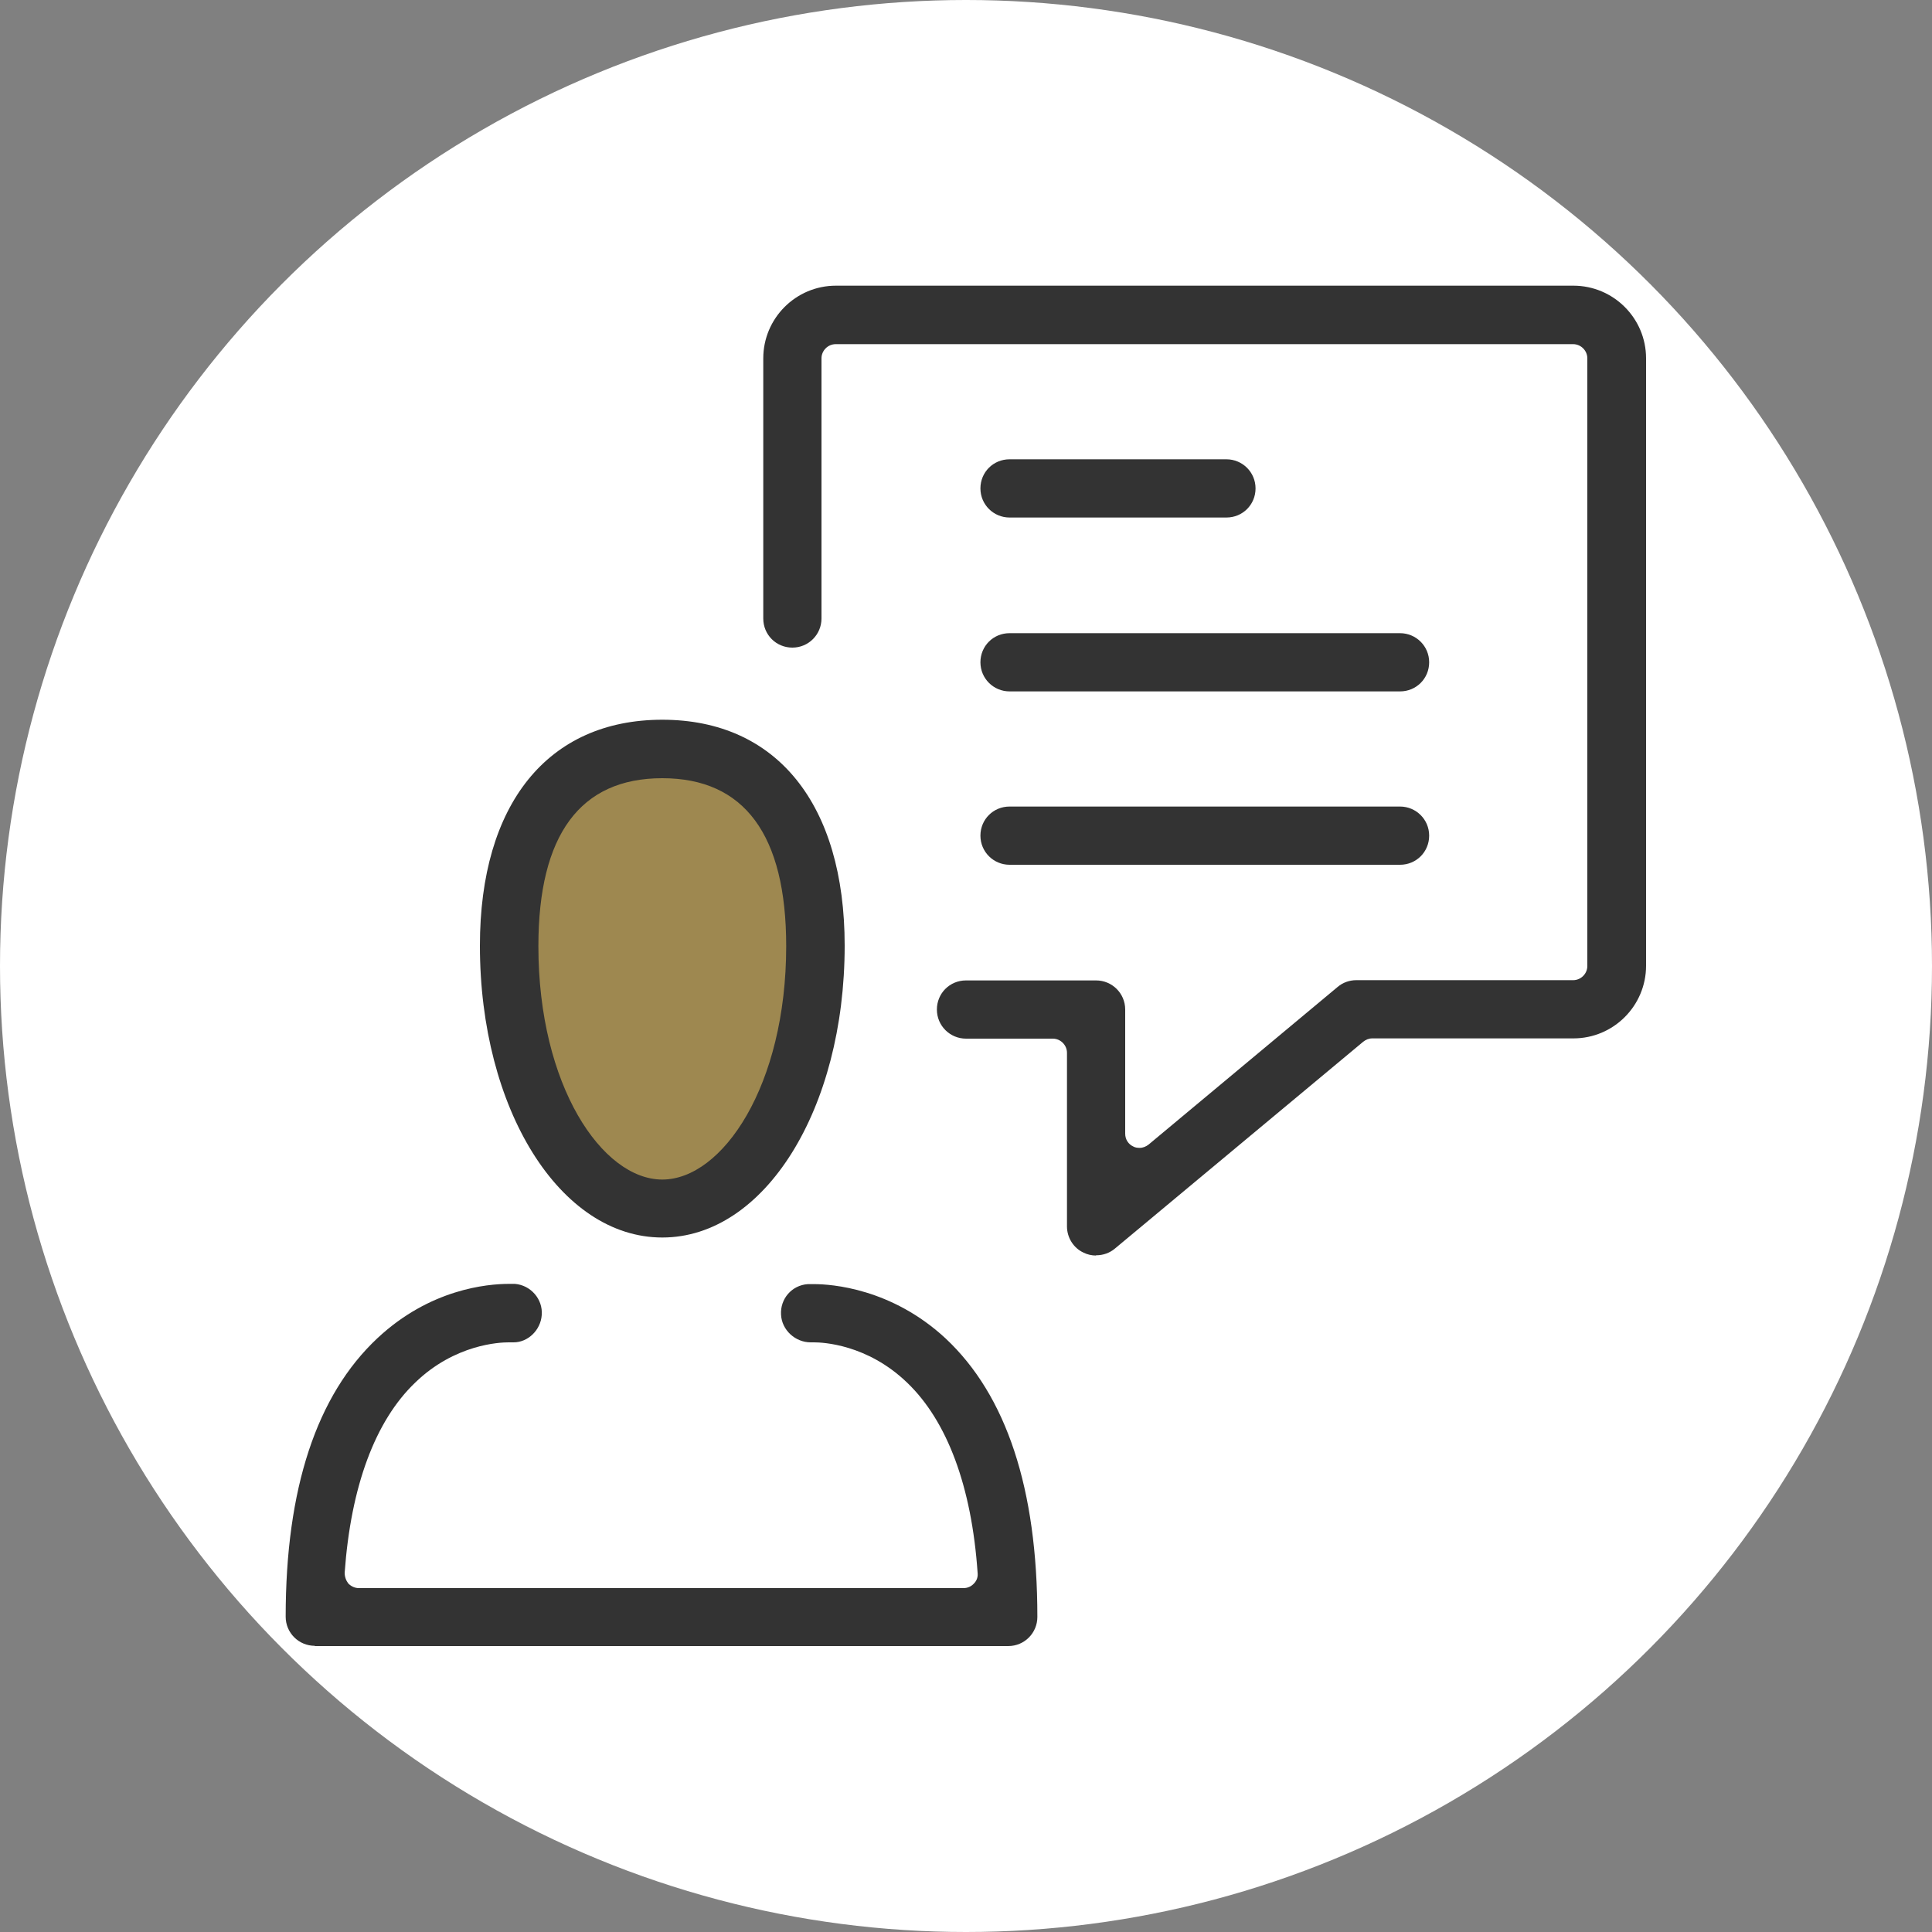
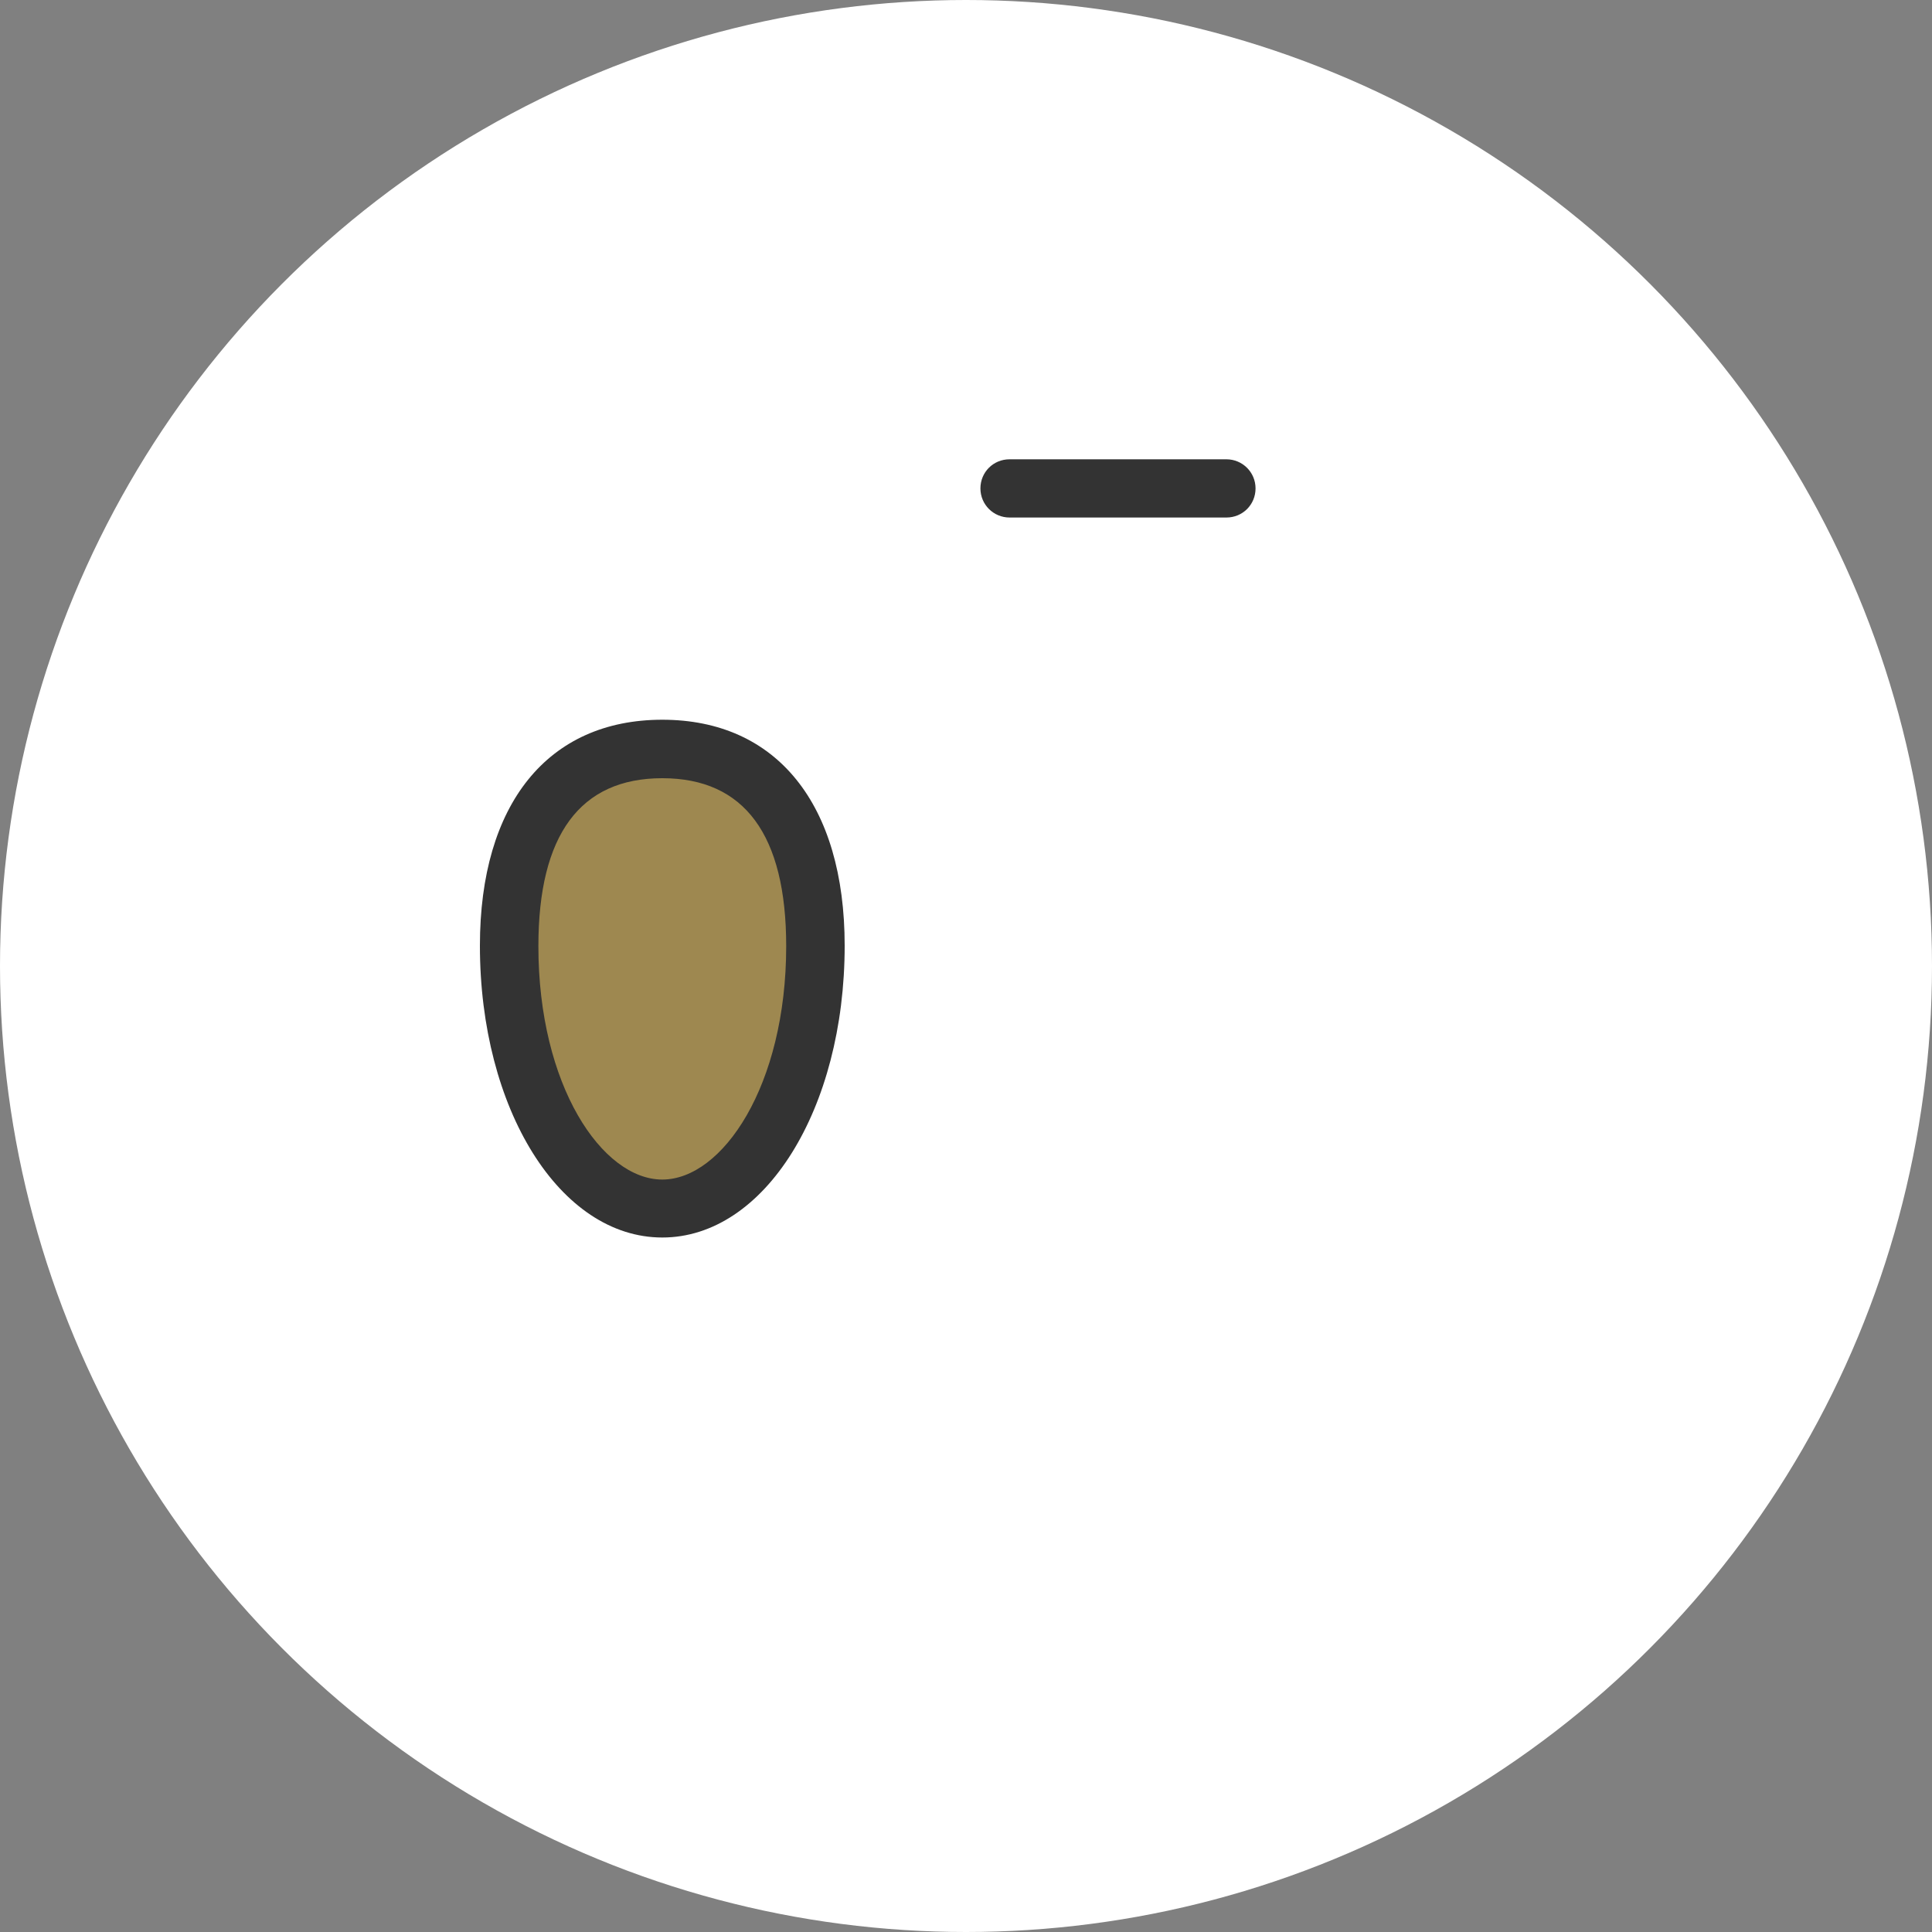
<svg xmlns="http://www.w3.org/2000/svg" viewBox="0 0 75 75">
  <rect x="0" y="0" width="75" height="75" fill="#808080" stroke="none" />
  <defs>
    <style>.cls-1{fill:#9e8850;}.cls-2{fill:#fff;}.cls-3{fill:#333;}</style>
  </defs>
  <g id="_レイヤー_2">
    <circle class="cls-2" cx="37.5" cy="37.5" r="37.5" />
  </g>
  <g id="_レイヤー_1">
    <ellipse class="cls-1" cx="25.71" cy="37.66" rx="5.83" ry="8.88" />
-     <path class="cls-3" d="m42.55,48.74c-.17,0-.34-.04-.48-.11-.4-.18-.65-.59-.65-1.02v-6.74c0-.3-.25-.55-.55-.55h-3.37c-.62,0-1.13-.5-1.13-1.13s.5-1.13,1.13-1.13h5.05c.62,0,1.13.5,1.13,1.13v4.82c0,.22.12.41.32.5.07.04.16.05.24.05.13,0,.25-.05.35-.13l7.34-6.12c.2-.17.46-.26.72-.26h8.42c.3,0,.55-.25.55-.55V13.91c0-.3-.25-.55-.55-.55h-28.63c-.3,0-.55.25-.55.55v10.1c0,.62-.5,1.13-1.13,1.13s-1.13-.5-1.13-1.13v-10.1c0-1.55,1.26-2.82,2.82-2.82h28.63c1.55,0,2.82,1.26,2.82,2.82v23.58c0,1.55-1.26,2.82-2.82,2.82h-7.81c-.13,0-.25.05-.35.13l-9.64,8.03c-.2.17-.46.26-.72.26h-.02Z" />
    <path class="cls-3" d="m25.71,48.04c-3.97,0-7.08-4.98-7.08-11.33,0-5.5,2.64-8.77,7.08-8.77s7.08,3.28,7.08,8.77c0,6.35-3.11,11.33-7.08,11.33Zm0-17.83c-3.19,0-4.81,2.2-4.81,6.52,0,5.42,2.48,9.06,4.81,9.06s4.81-3.64,4.81-9.06c0-4.32-1.62-6.52-4.81-6.52Z" />
-     <path class="cls-3" d="m12.22,63.89c-.62,0-1.13-.5-1.13-1.13,0-4.97,1.2-8.6,3.56-10.81,2.04-1.91,4.26-2.11,5.11-2.11h.23c.61.05,1.09.59,1.04,1.21-.04.58-.53,1.06-1.09,1.06h-.2c-.34,0-2.08.07-3.62,1.56-1.56,1.49-2.5,4.04-2.74,7.38,0,.16.05.3.14.42.11.11.25.18.41.18h23.47c.16,0,.3-.06.41-.18.11-.11.16-.26.14-.42-.23-3.34-1.18-5.89-2.74-7.38-1.55-1.49-3.28-1.56-3.61-1.56h-.13c-.6,0-1.12-.48-1.15-1.07-.04-.62.42-1.15,1.04-1.19h.25c.66,0,3,.16,5.1,2.11,2.36,2.21,3.56,5.84,3.56,10.81,0,.62-.5,1.13-1.13,1.13H12.21h.01Z" />
    <path class="cls-3" d="m39.19,20.09c-.62,0-1.13-.5-1.13-1.13s.5-1.13,1.13-1.13h8.42c.62,0,1.13.5,1.13,1.13s-.5,1.13-1.13,1.13h-8.42Z" />
-     <path class="cls-3" d="m39.19,26.84c-.62,0-1.13-.5-1.13-1.13s.5-1.13,1.13-1.13h15.16c.62,0,1.13.5,1.13,1.13s-.5,1.13-1.13,1.13h-15.16Z" />
-     <path class="cls-3" d="m39.19,33.57c-.62,0-1.13-.5-1.13-1.13s.5-1.13,1.13-1.13h15.16c.62,0,1.13.5,1.13,1.13s-.5,1.13-1.13,1.13h-15.16Z" />
  </g>
</svg>